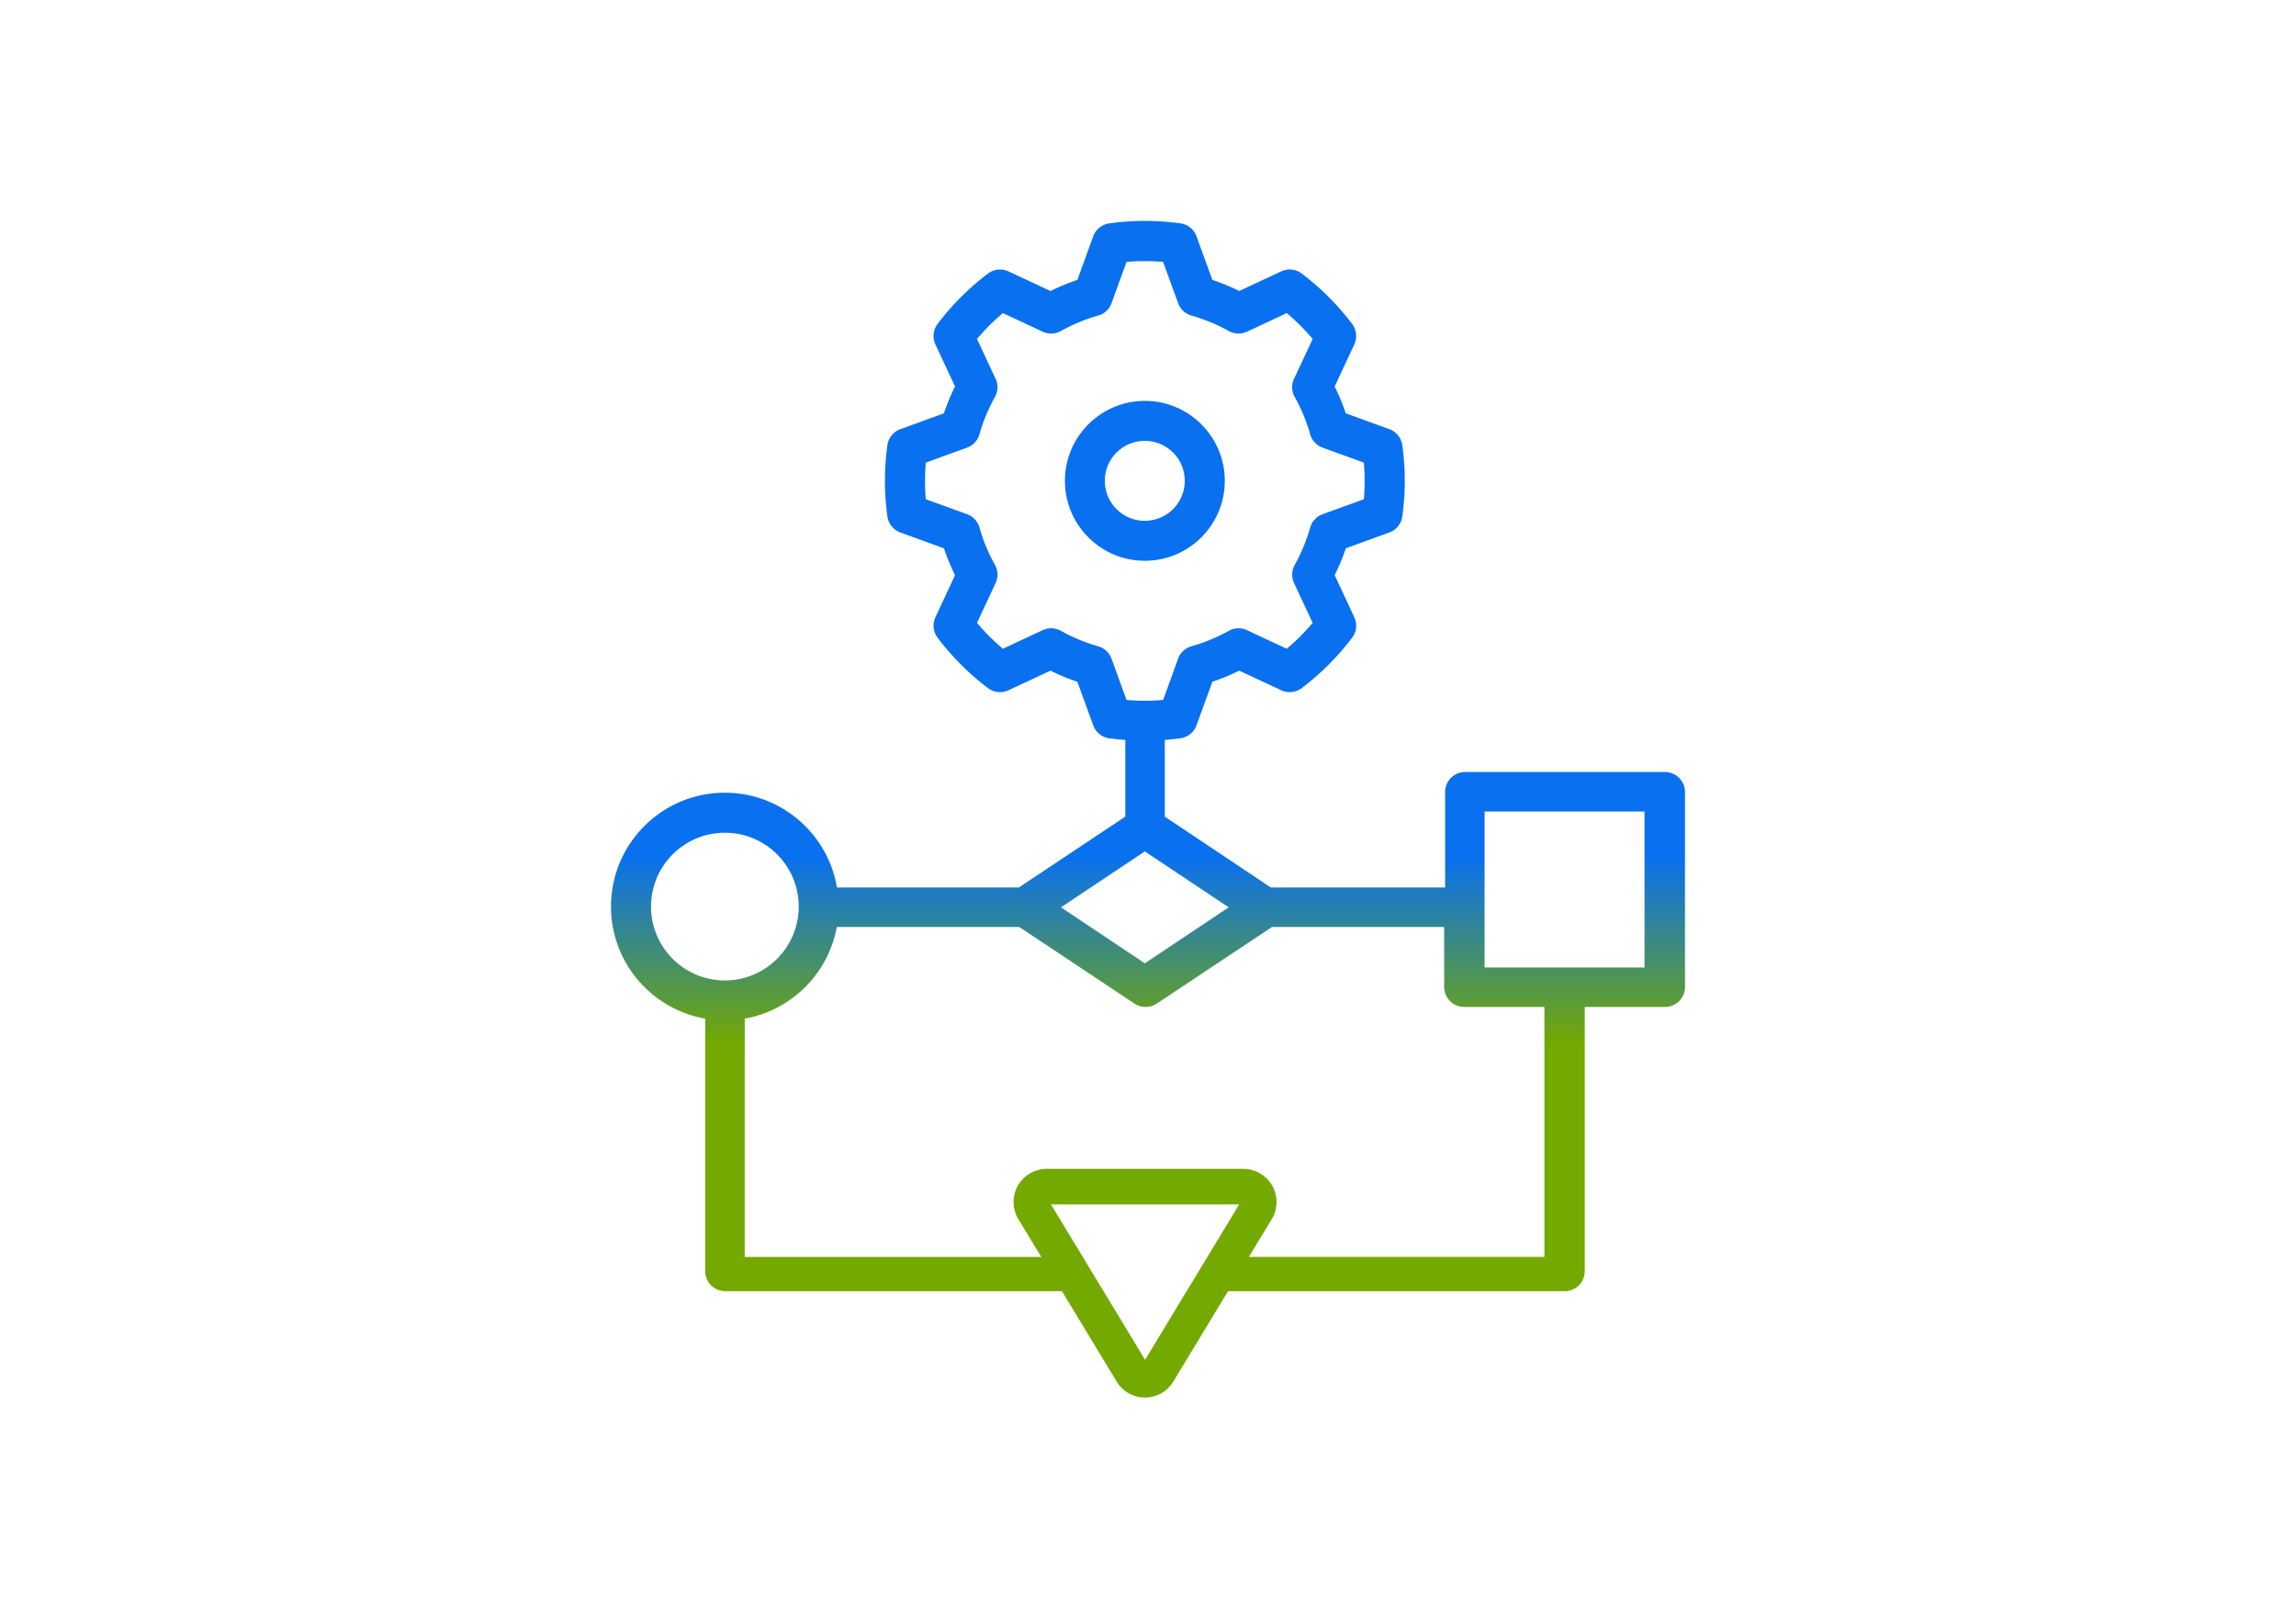
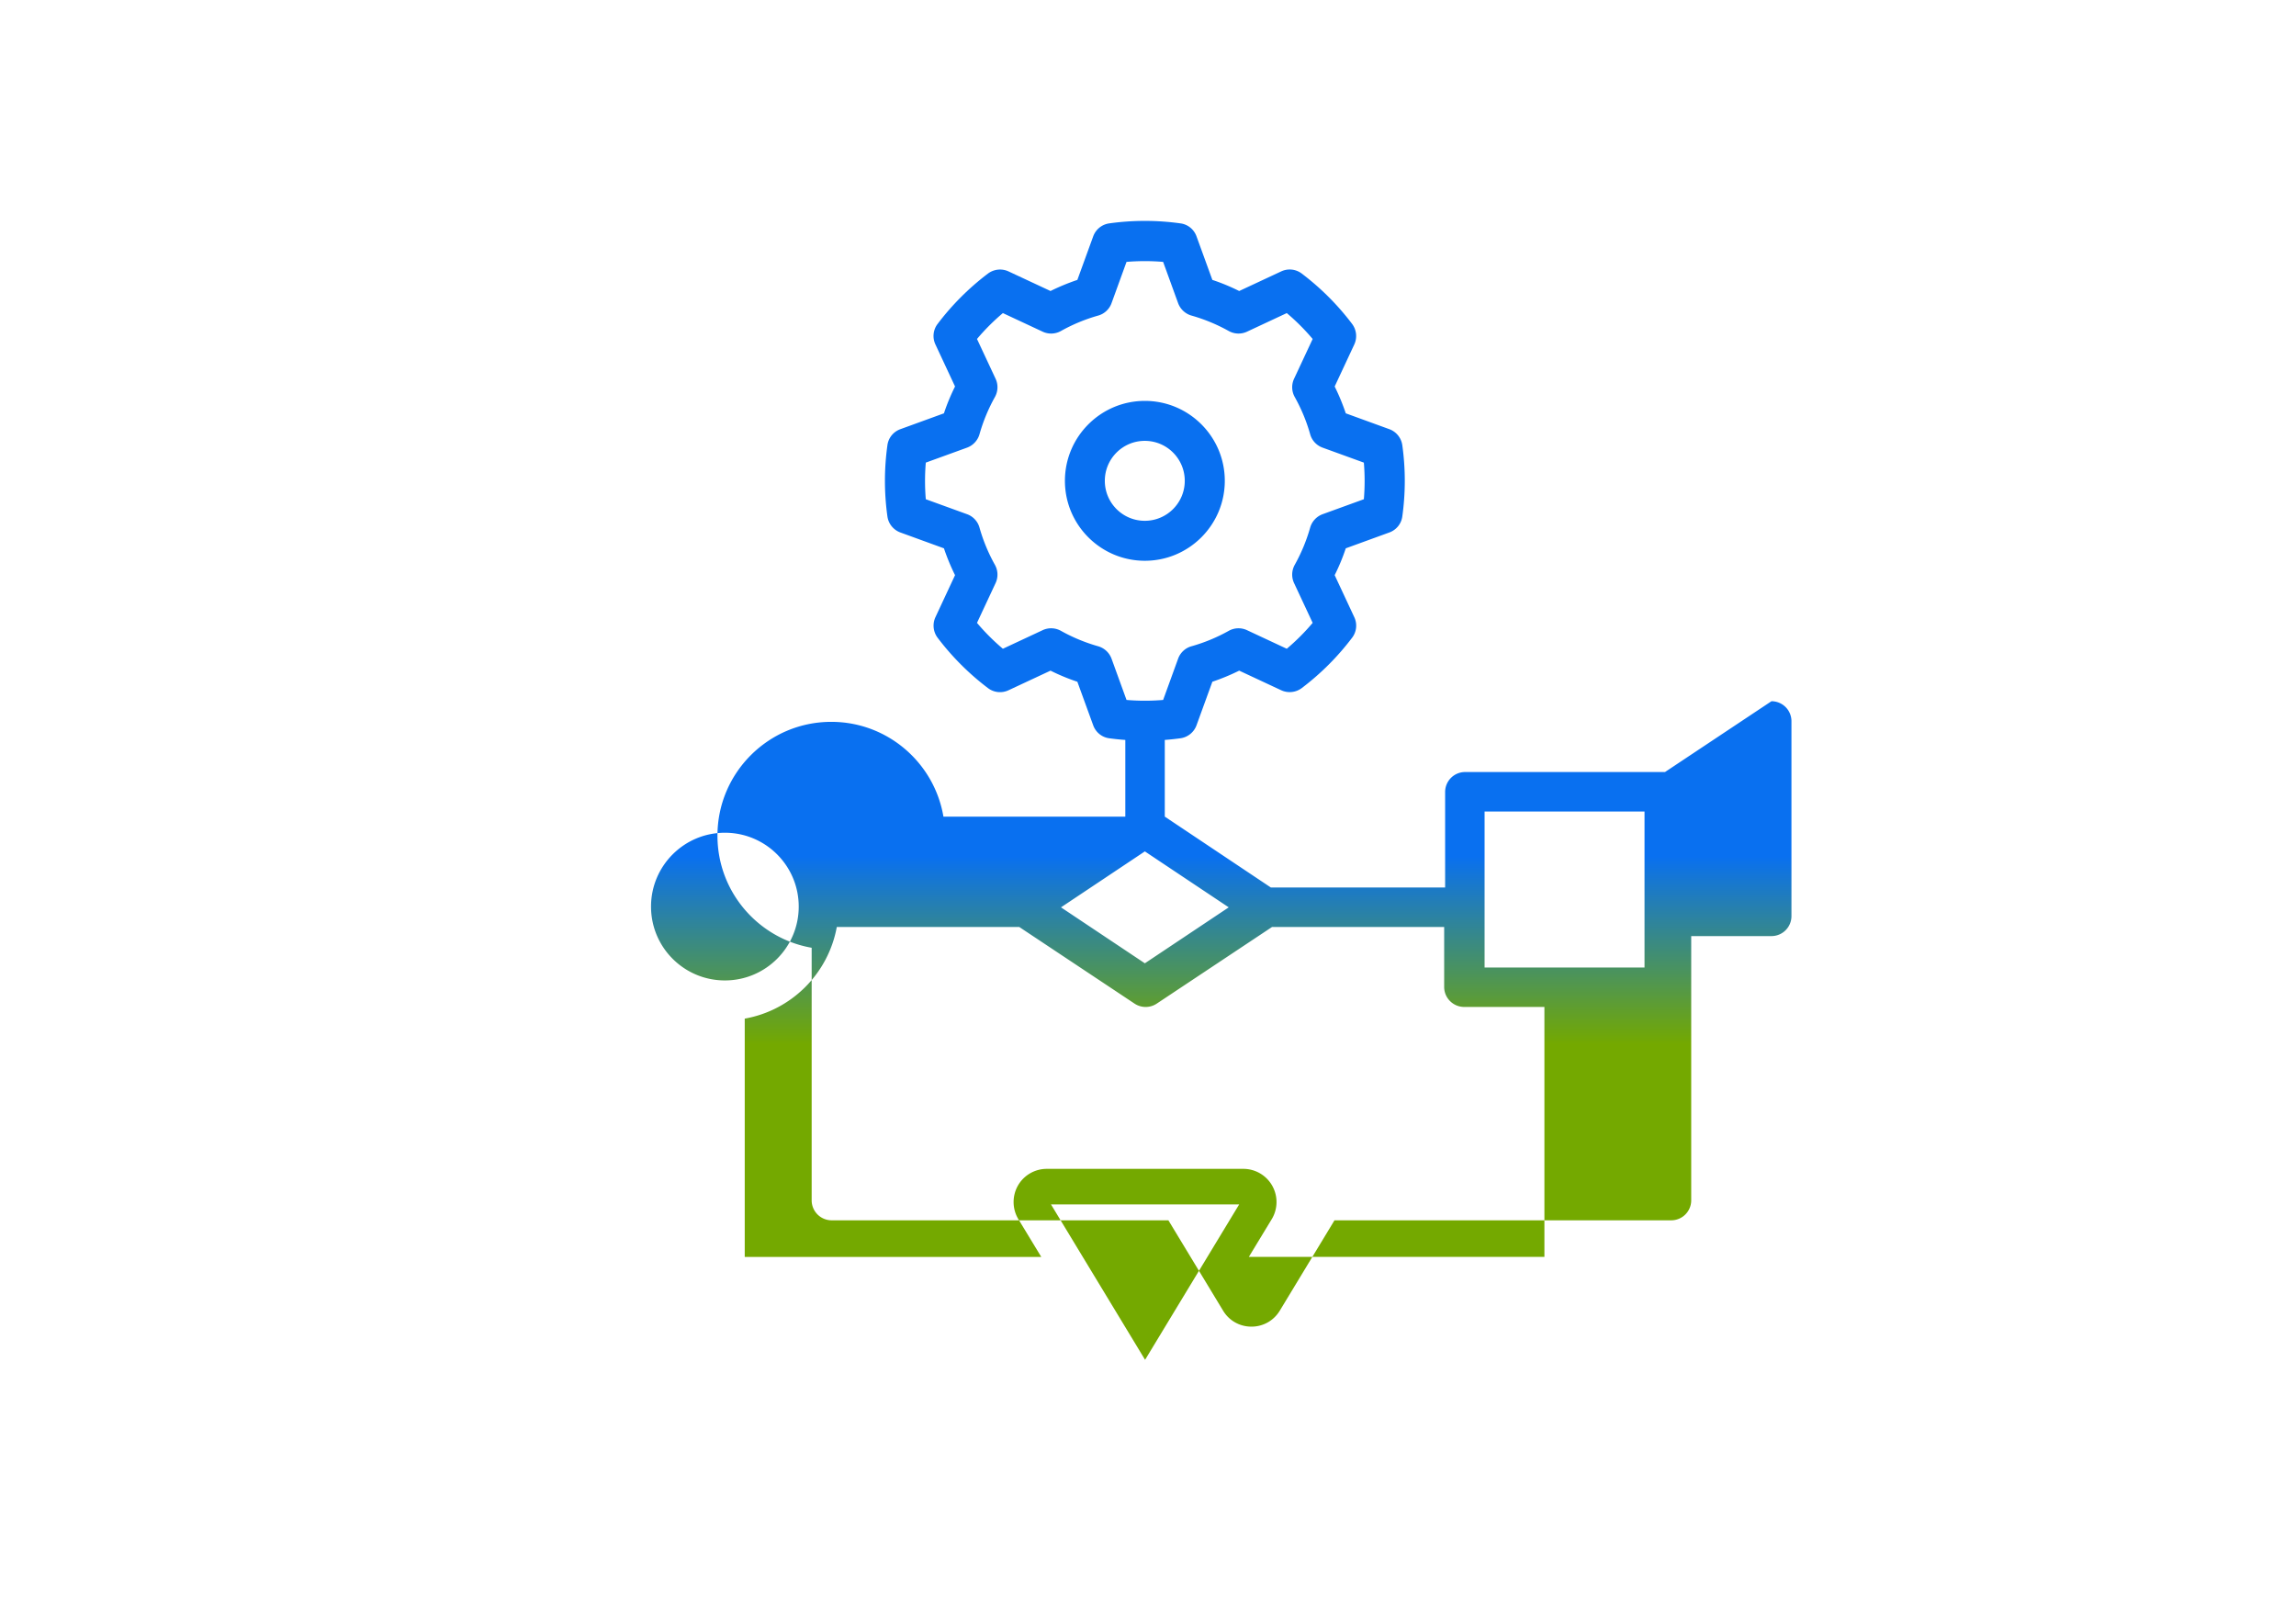
<svg xmlns="http://www.w3.org/2000/svg" id="Onafhankelijk" viewBox="0 0 361.91 255.52">
  <defs>
    <linearGradient id="linear-gradient" x1="180.95" y1="220.27" x2="180.95" y2="34.83" gradientUnits="userSpaceOnUse">
      <stop offset=".3" stop-color="#74a900" />
      <stop offset=".46" stop-color="#0970f0" />
    </linearGradient>
  </defs>
-   <path d="M193.06 75.79c0-6.96-5.65-12.6-12.6-12.6s-12.6 5.65-12.6 12.6 5.65 12.6 12.6 12.6 12.6-5.65 12.6-12.6zm-18.91 0c0-3.48 2.82-6.3 6.3-6.3s6.3 2.82 6.3 6.3-2.82 6.3-6.3 6.3-6.3-2.82-6.3-6.3zm88.3 45.9h-31.51a3.15 3.15 0 00-3.15 3.15v15.05h-27.47l-16.72-11.17v-12.09c.84-.06 1.66-.15 2.47-.26 1.16-.16 2.13-.95 2.53-2.04l2.5-6.87c1.45-.49 2.86-1.07 4.23-1.75l6.62 3.09c1.06.49 2.31.36 3.24-.34 3-2.27 5.67-4.94 7.94-7.94.71-.93.84-2.18.34-3.24l-3.09-6.62c.68-1.36 1.27-2.78 1.75-4.23l6.87-2.5c1.1-.4 1.89-1.37 2.04-2.53.52-3.72.52-7.5 0-11.22a3.157 3.157 0 00-2.04-2.53l-6.87-2.5c-.49-1.45-1.07-2.86-1.75-4.23l3.09-6.62a3.18 3.18 0 00-.34-3.24c-2.27-3-4.94-5.67-7.94-7.94-.93-.71-2.18-.84-3.24-.34l-6.62 3.09c-1.36-.68-2.78-1.27-4.23-1.75l-2.5-6.87c-.4-1.1-1.37-1.89-2.53-2.04-3.72-.52-7.5-.52-11.22 0-1.16.16-2.13.95-2.53 2.04l-2.5 6.87c-1.45.49-2.86 1.07-4.23 1.75l-6.62-3.09a3.18 3.18 0 00-3.24.34c-3 2.27-5.67 4.94-7.94 7.94-.71.93-.84 2.18-.34 3.24l3.09 6.62c-.68 1.36-1.27 2.78-1.75 4.23l-6.87 2.5c-1.1.4-1.89 1.37-2.04 2.53-.52 3.72-.52 7.5 0 11.22.16 1.16.95 2.13 2.04 2.53l6.87 2.5c.49 1.45 1.07 2.86 1.75 4.23l-3.09 6.62a3.18 3.18 0 00.34 3.24c2.27 3 4.94 5.67 7.94 7.94.93.71 2.18.84 3.24.34l6.62-3.09c1.36.68 2.78 1.27 4.23 1.75l2.5 6.87c.4 1.1 1.37 1.89 2.53 2.04.82.11 1.64.2 2.53.26v12.09l-16.78 11.17h-28.67c-1.43-8.47-8.8-14.94-17.68-14.94-9.9 0-17.94 8.04-17.94 17.94 0 8.85 6.42 16.2 14.85 17.67v39.81a3.15 3.15 0 003.15 3.15h53.08l8.62 14.24c.95 1.58 2.62 2.52 4.47 2.52s3.51-.94 4.47-2.52l8.62-14.24h53.08a3.15 3.15 0 003.15-3.15v-41.65h12.65a3.15 3.15 0 003.15-3.15v-30.72a3.15 3.15 0 00-3.15-3.15zm-87.24-17.86a3.184 3.184 0 00-2.1-1.96c-2.05-.58-4.03-1.4-5.89-2.44-.89-.49-1.95-.53-2.87-.1l-6.27 2.93a34.18 34.18 0 01-4.08-4.08l2.93-6.27c.43-.92.39-1.99-.1-2.87a27.109 27.109 0 01-2.44-5.89 3.141 3.141 0 00-1.96-2.1l-6.5-2.36a34.74 34.74 0 010-5.77l6.5-2.36c.95-.35 1.68-1.13 1.96-2.1.58-2.05 1.4-4.03 2.44-5.89.49-.89.53-1.95.1-2.87L154 53.43a34.18 34.18 0 014.08-4.08l6.27 2.93c.92.43 1.99.39 2.87-.1 1.86-1.04 3.83-1.86 5.89-2.44.97-.27 1.76-1.01 2.1-1.96l2.36-6.5c1.92-.16 3.85-.16 5.77 0l2.36 6.5c.35.95 1.13 1.68 2.1 1.96 2.05.58 4.03 1.4 5.89 2.44.89.49 1.95.53 2.87.1l6.27-2.93a34.18 34.18 0 014.08 4.08l-2.93 6.27c-.43.92-.39 1.99.1 2.87 1.04 1.86 1.86 3.83 2.44 5.89.27.97 1.01 1.76 1.96 2.1l6.5 2.36c.16 1.92.16 3.85 0 5.77l-6.5 2.36c-.95.35-1.68 1.13-1.96 2.1-.58 2.05-1.4 4.03-2.44 5.89-.49.89-.53 1.95-.1 2.87l2.93 6.27a34.18 34.18 0 01-4.08 4.08l-6.27-2.93c-.92-.43-1.99-.39-2.87.1a27.109 27.109 0 01-5.89 2.44c-.97.27-1.76 1.01-2.1 1.96l-2.36 6.5c-1.92.16-3.85.16-5.77 0l-2.36-6.5zm5.25 30.37l13.22 8.82-13.22 8.82-13.22-8.82 13.22-8.82zm-77.84 8.7c0-6.42 5.21-11.64 11.64-11.64s11.64 5.21 11.64 11.64-5.21 11.64-11.64 11.64-11.64-5.21-11.64-11.64zm77.87 71.43l-14.83-24.49h29.67l-14.83 24.49zm62.93-16.21h-46.57l3.61-5.95a5.229 5.229 0 00-4.47-7.93h-31c-1.88 0-3.63 1.02-4.55 2.66-.92 1.64-.89 3.66.08 5.27l3.61 5.95h-46.74v-37.56c7.36-1.3 13.17-7.09 14.51-14.44h28.77l18.16 12.07c1.06.71 2.45.71 3.51 0l18.16-12.07h27.14v9.45c0 1.74 1.42 3.15 3.16 3.15h12.64v39.4zm15.8-45.62h-25.21v-24.59h25.21v24.59z" fill="url(#linear-gradient)" fill-rule="evenodd" />
+   <path d="M193.06 75.79c0-6.96-5.65-12.6-12.6-12.6s-12.6 5.65-12.6 12.6 5.65 12.6 12.6 12.6 12.6-5.65 12.6-12.6zm-18.91 0c0-3.48 2.82-6.3 6.3-6.3s6.3 2.82 6.3 6.3-2.82 6.3-6.3 6.3-6.3-2.82-6.3-6.3zm88.3 45.9h-31.51a3.15 3.15 0 00-3.15 3.15v15.05h-27.47l-16.72-11.17v-12.09c.84-.06 1.66-.15 2.47-.26 1.16-.16 2.13-.95 2.53-2.04l2.5-6.87c1.45-.49 2.86-1.07 4.23-1.75l6.62 3.09c1.06.49 2.31.36 3.24-.34 3-2.27 5.67-4.94 7.94-7.94.71-.93.84-2.18.34-3.24l-3.09-6.62c.68-1.36 1.27-2.78 1.75-4.23l6.87-2.5c1.1-.4 1.89-1.37 2.04-2.53.52-3.72.52-7.5 0-11.22a3.157 3.157 0 00-2.04-2.53l-6.87-2.5c-.49-1.45-1.07-2.86-1.75-4.23l3.09-6.62a3.18 3.18 0 00-.34-3.24c-2.27-3-4.94-5.67-7.94-7.94-.93-.71-2.18-.84-3.24-.34l-6.62 3.09c-1.36-.68-2.78-1.27-4.23-1.75l-2.5-6.87c-.4-1.1-1.37-1.89-2.53-2.04-3.72-.52-7.5-.52-11.22 0-1.16.16-2.13.95-2.53 2.04l-2.5 6.87c-1.45.49-2.86 1.07-4.23 1.75l-6.62-3.09a3.18 3.18 0 00-3.24.34c-3 2.27-5.67 4.94-7.94 7.94-.71.93-.84 2.18-.34 3.24l3.09 6.62c-.68 1.36-1.27 2.78-1.75 4.23l-6.87 2.5c-1.1.4-1.89 1.37-2.04 2.53-.52 3.72-.52 7.5 0 11.22.16 1.16.95 2.13 2.04 2.53l6.87 2.5c.49 1.45 1.07 2.86 1.75 4.23l-3.09 6.62a3.18 3.18 0 00.34 3.24c2.27 3 4.94 5.67 7.94 7.94.93.71 2.18.84 3.24.34l6.62-3.09c1.36.68 2.78 1.27 4.23 1.75l2.5 6.87c.4 1.1 1.37 1.89 2.53 2.04.82.11 1.64.2 2.53.26v12.09h-28.67c-1.43-8.47-8.8-14.94-17.68-14.94-9.9 0-17.94 8.04-17.94 17.94 0 8.85 6.42 16.2 14.85 17.67v39.81a3.15 3.15 0 003.15 3.15h53.08l8.62 14.24c.95 1.58 2.62 2.52 4.47 2.52s3.51-.94 4.47-2.52l8.62-14.24h53.08a3.15 3.15 0 003.15-3.15v-41.65h12.65a3.15 3.15 0 003.15-3.15v-30.72a3.15 3.15 0 00-3.15-3.15zm-87.24-17.86a3.184 3.184 0 00-2.1-1.96c-2.05-.58-4.03-1.4-5.89-2.44-.89-.49-1.95-.53-2.87-.1l-6.27 2.93a34.18 34.18 0 01-4.08-4.08l2.93-6.27c.43-.92.39-1.99-.1-2.87a27.109 27.109 0 01-2.44-5.89 3.141 3.141 0 00-1.96-2.1l-6.5-2.36a34.74 34.74 0 010-5.77l6.5-2.36c.95-.35 1.68-1.13 1.96-2.1.58-2.05 1.4-4.03 2.44-5.89.49-.89.53-1.95.1-2.87L154 53.43a34.18 34.18 0 014.08-4.08l6.27 2.93c.92.43 1.99.39 2.87-.1 1.86-1.04 3.83-1.86 5.89-2.44.97-.27 1.76-1.01 2.1-1.96l2.36-6.5c1.92-.16 3.85-.16 5.77 0l2.36 6.5c.35.95 1.13 1.68 2.1 1.96 2.05.58 4.03 1.4 5.89 2.44.89.49 1.95.53 2.87.1l6.27-2.93a34.18 34.18 0 014.08 4.08l-2.93 6.27c-.43.92-.39 1.99.1 2.87 1.04 1.86 1.86 3.83 2.44 5.89.27.97 1.01 1.76 1.96 2.1l6.5 2.36c.16 1.92.16 3.85 0 5.77l-6.5 2.36c-.95.35-1.68 1.13-1.96 2.1-.58 2.05-1.4 4.03-2.44 5.89-.49.89-.53 1.95-.1 2.87l2.93 6.27a34.18 34.18 0 01-4.08 4.08l-6.27-2.93c-.92-.43-1.99-.39-2.87.1a27.109 27.109 0 01-5.89 2.44c-.97.27-1.76 1.01-2.1 1.96l-2.36 6.5c-1.92.16-3.85.16-5.77 0l-2.36-6.5zm5.25 30.37l13.22 8.82-13.22 8.82-13.22-8.82 13.22-8.82zm-77.84 8.7c0-6.42 5.21-11.64 11.64-11.64s11.64 5.21 11.64 11.64-5.21 11.64-11.64 11.64-11.64-5.21-11.64-11.64zm77.87 71.43l-14.83-24.49h29.67l-14.83 24.49zm62.93-16.21h-46.57l3.61-5.95a5.229 5.229 0 00-4.47-7.93h-31c-1.88 0-3.63 1.02-4.55 2.66-.92 1.64-.89 3.66.08 5.27l3.61 5.95h-46.74v-37.56c7.36-1.3 13.17-7.09 14.51-14.44h28.77l18.16 12.07c1.06.71 2.45.71 3.51 0l18.16-12.07h27.14v9.45c0 1.74 1.42 3.15 3.16 3.15h12.64v39.4zm15.8-45.62h-25.21v-24.59h25.21v24.59z" fill="url(#linear-gradient)" fill-rule="evenodd" />
</svg>